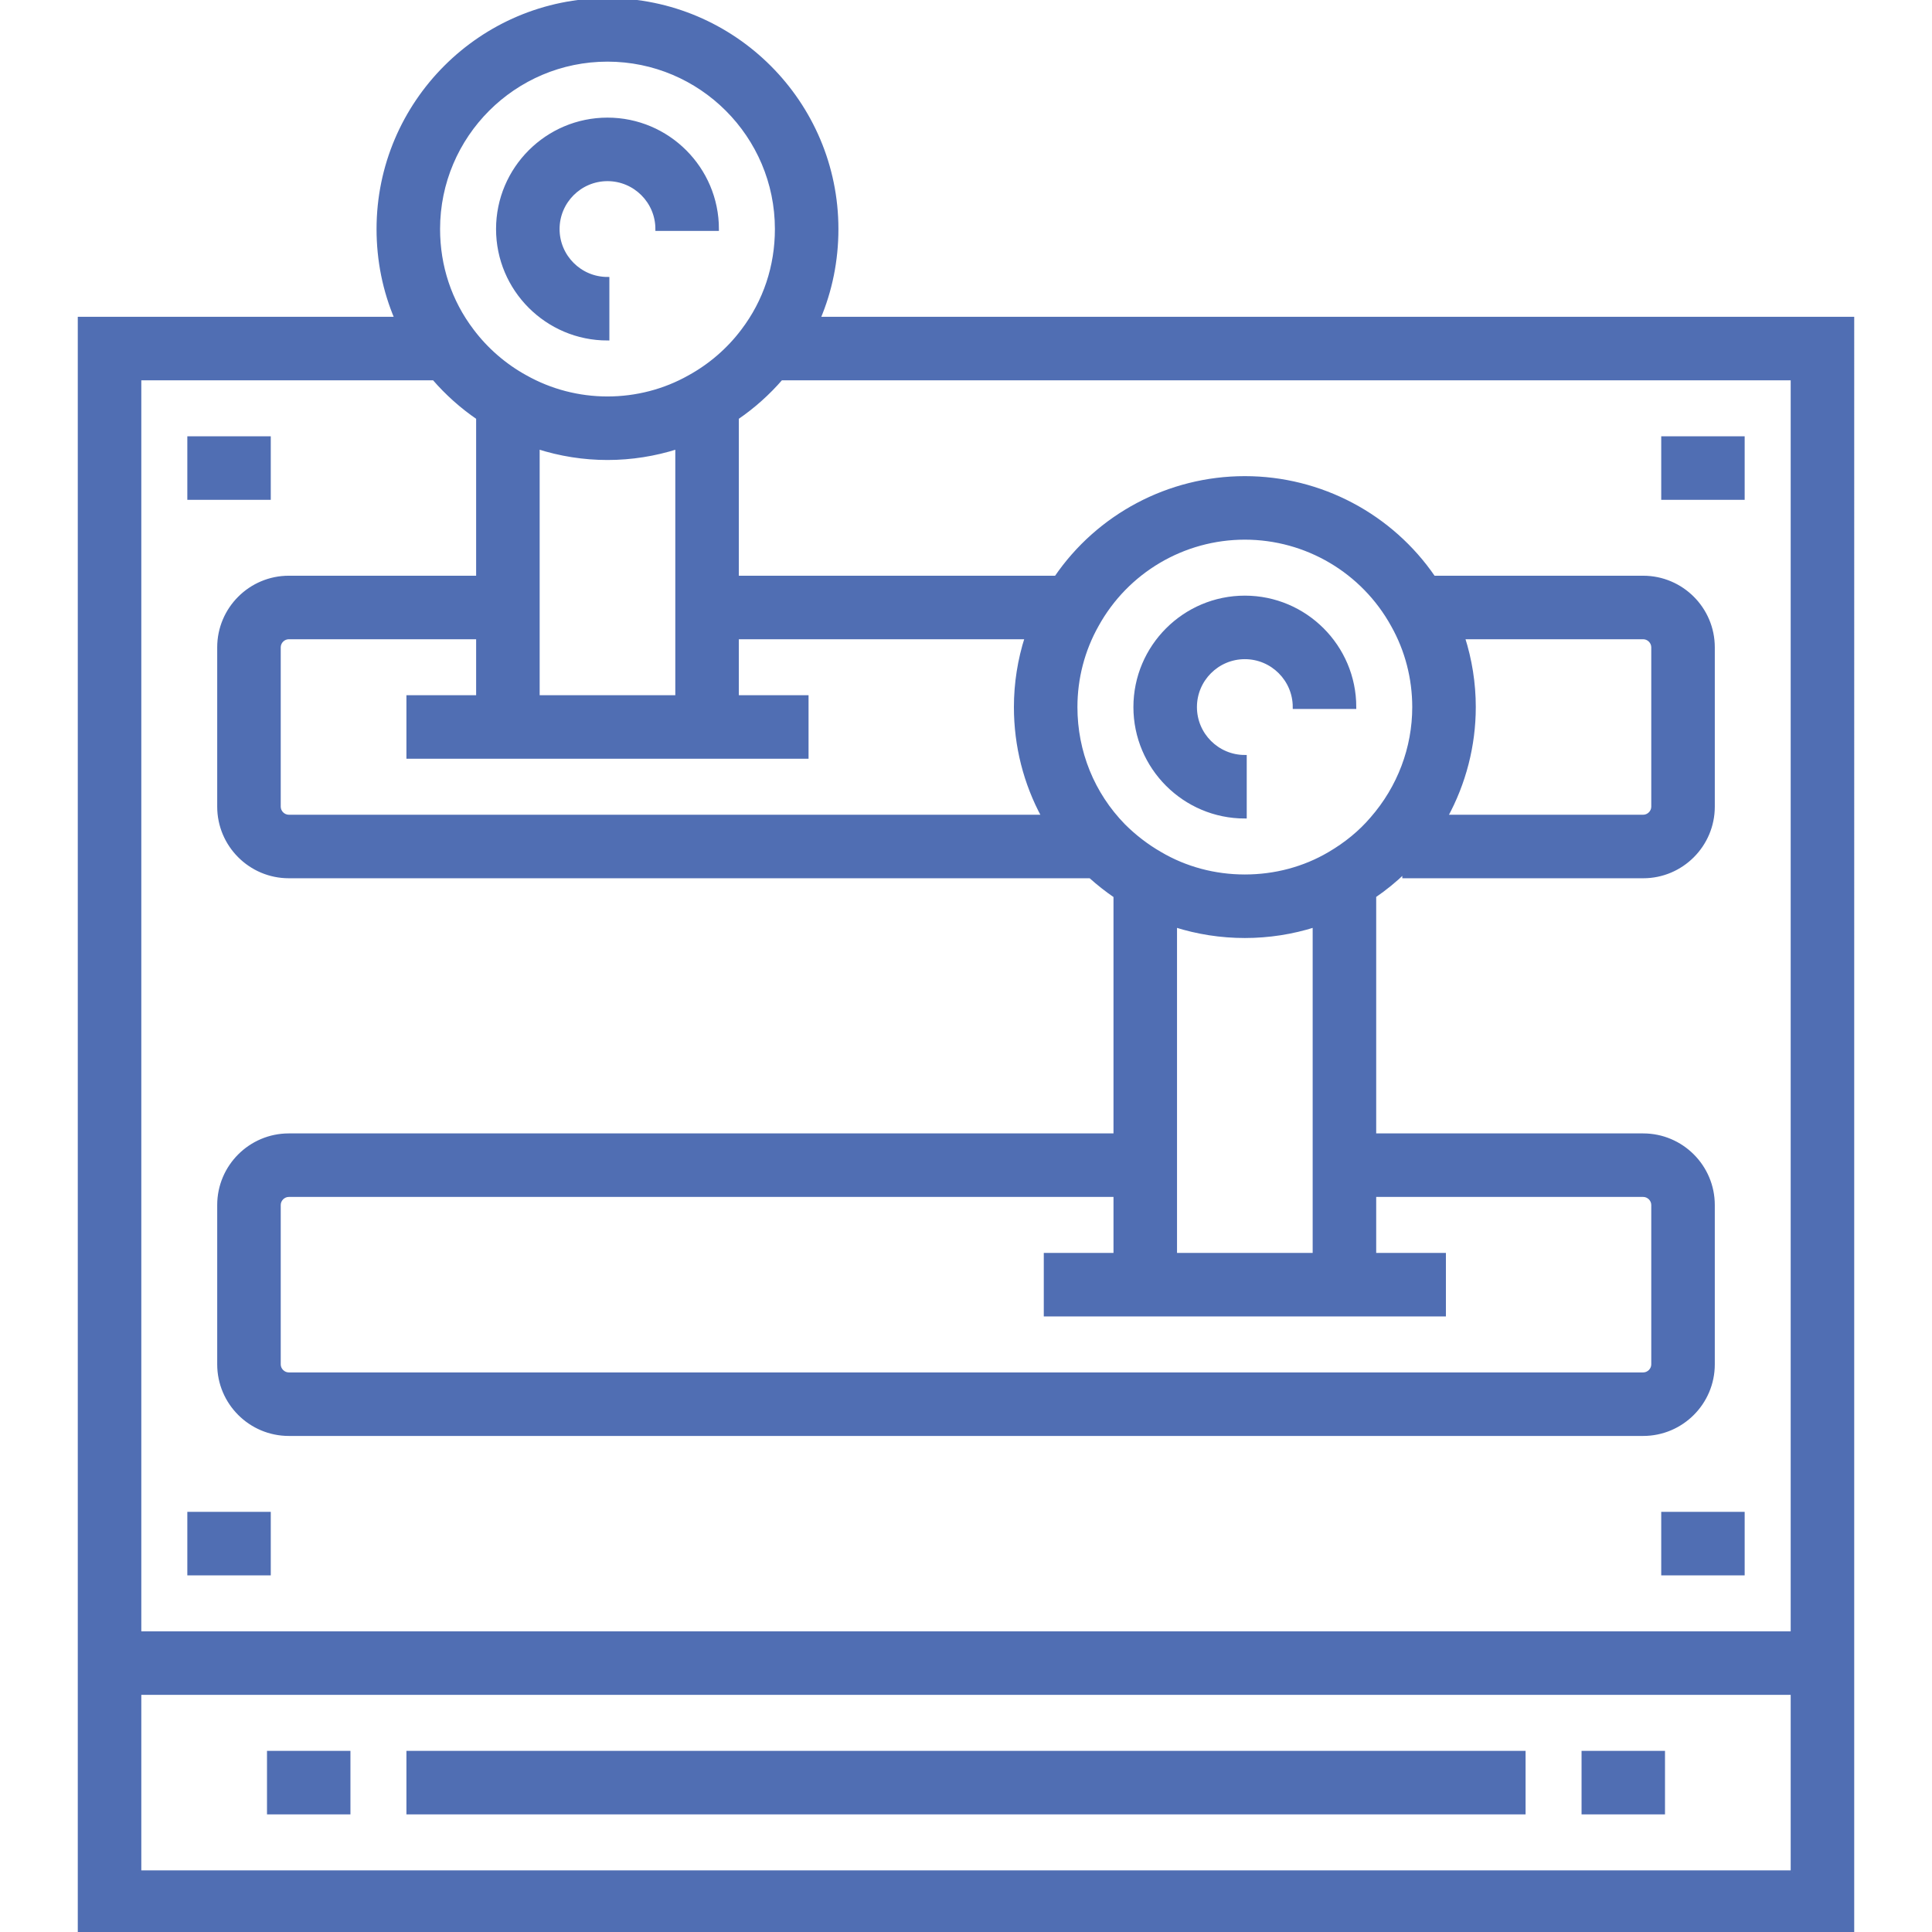
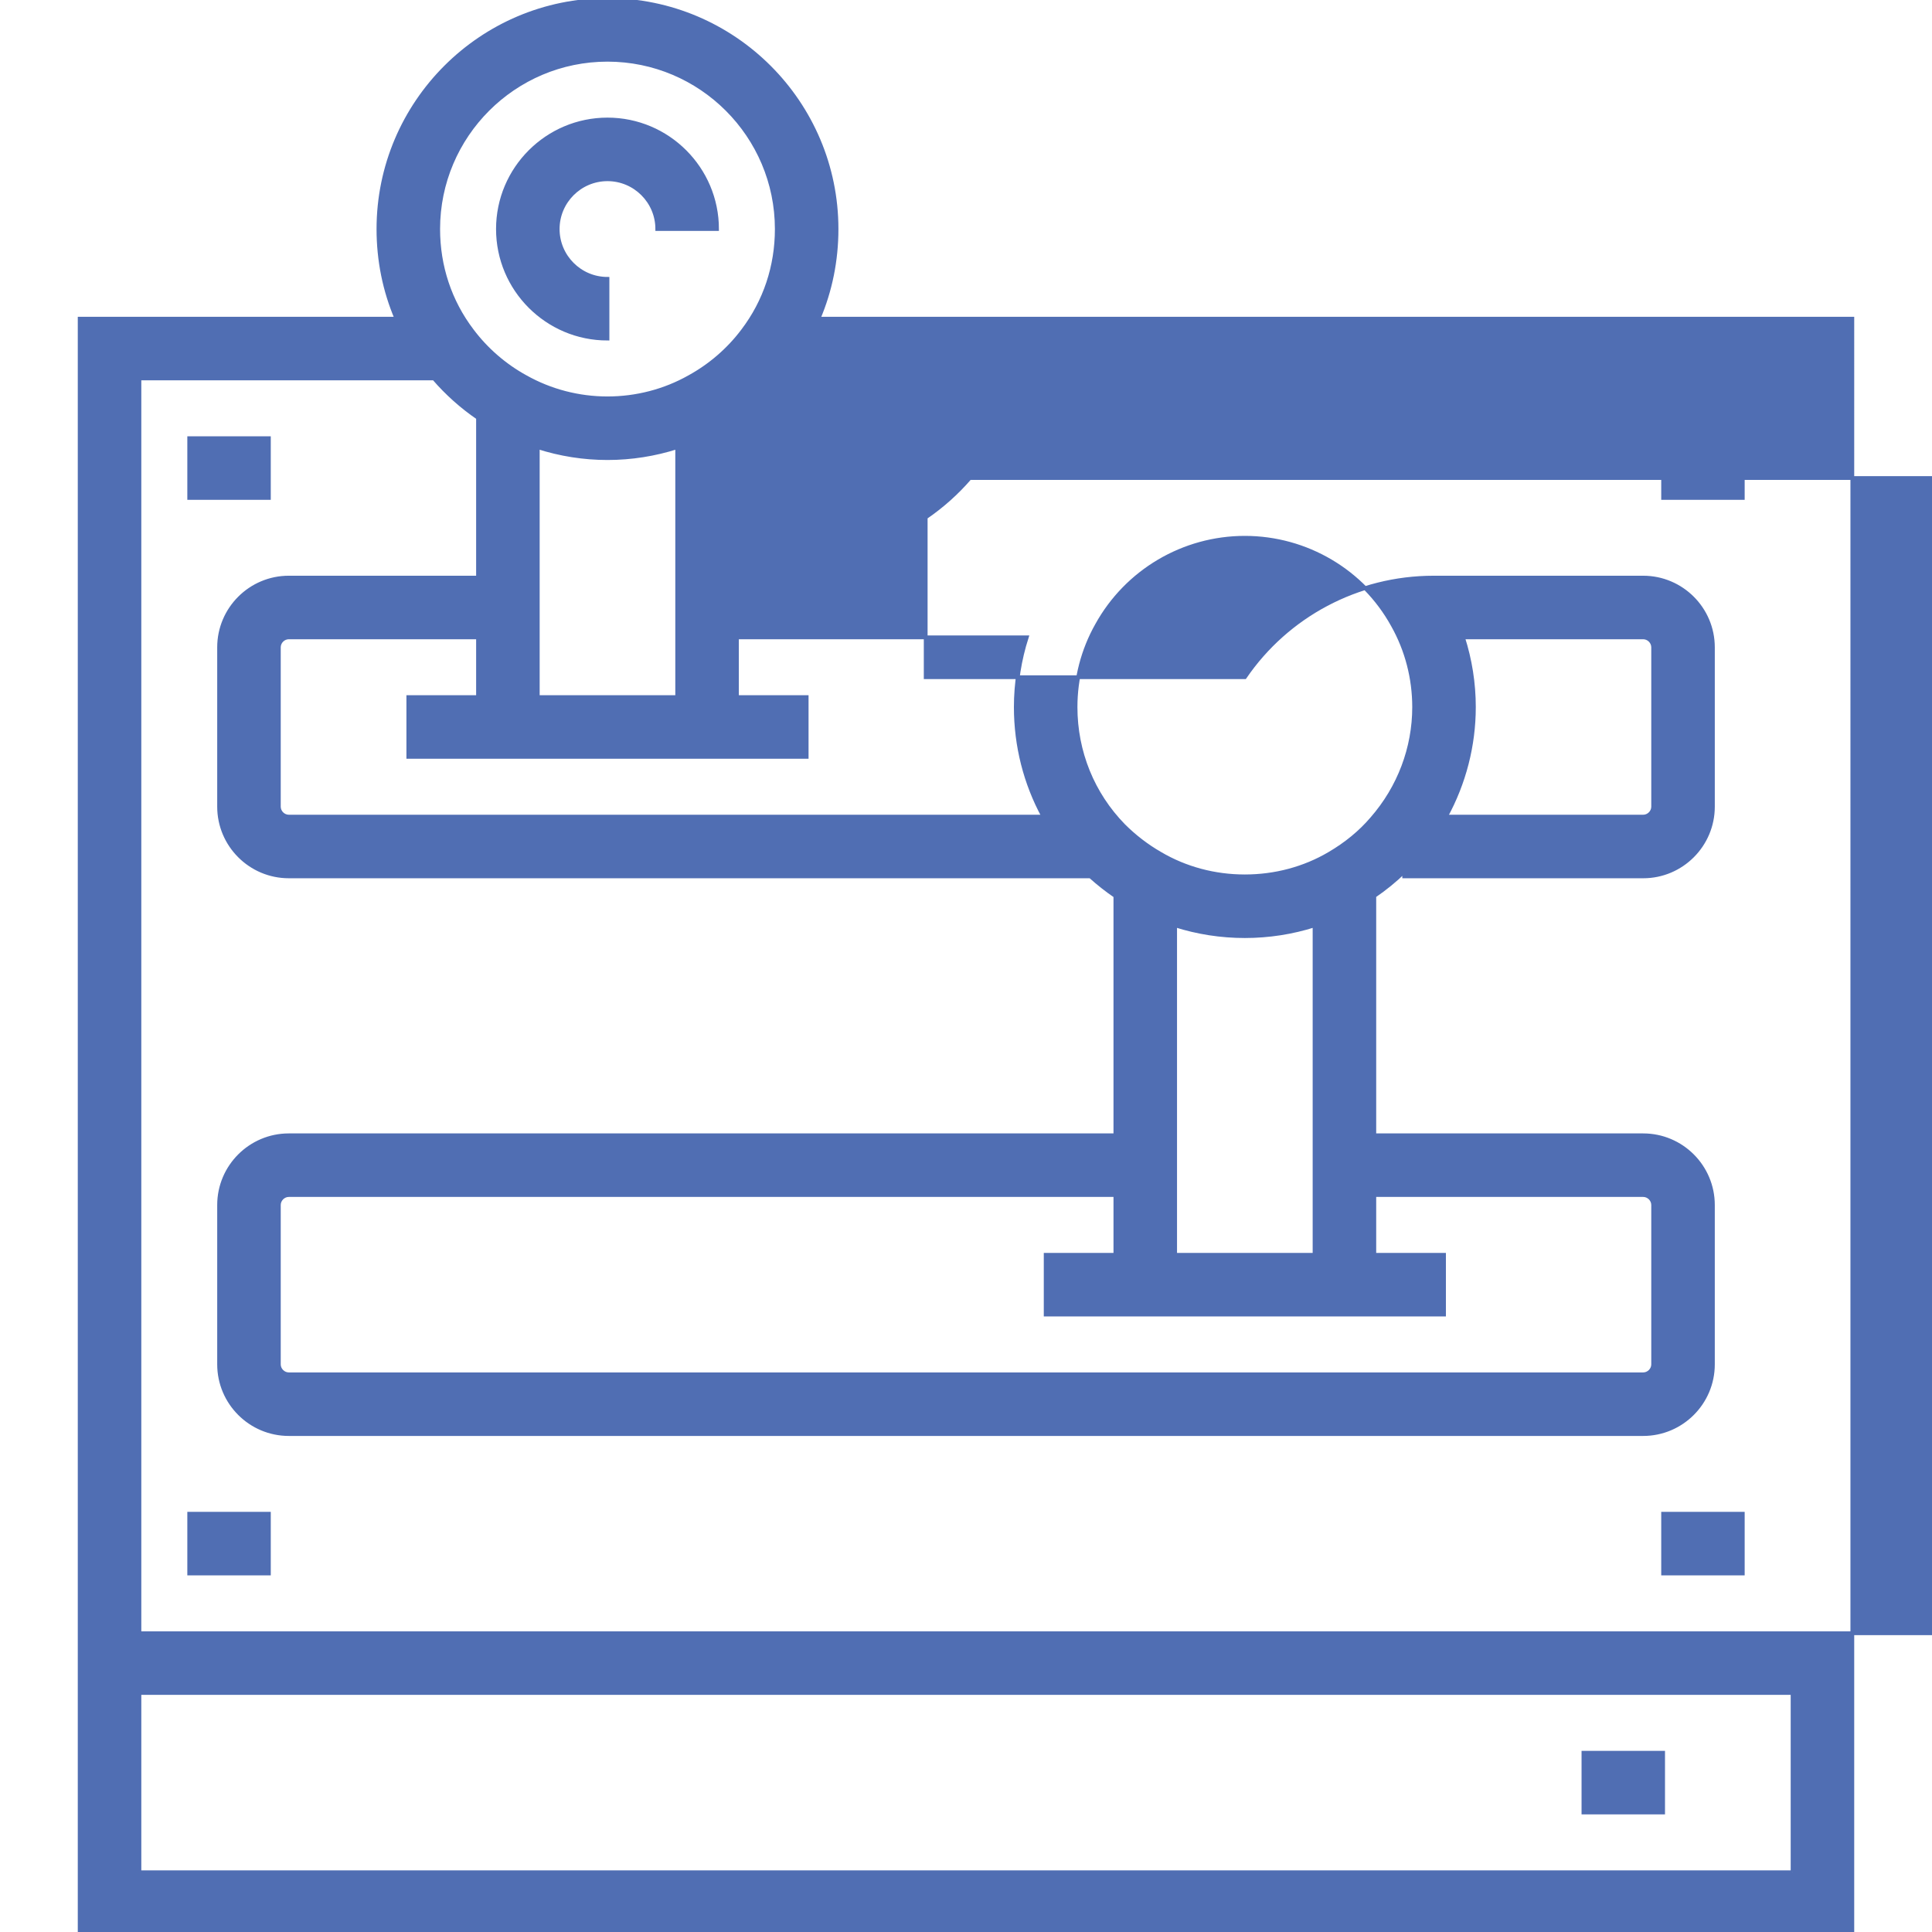
<svg xmlns="http://www.w3.org/2000/svg" fill="#506eb3" version="1.1" id="Layer_1" viewBox="0 0 512 512" xml:space="preserve" width="800px" height="800px" stroke="#506eb3">
  <g id="SVGRepo_bgCarrier" stroke-width="0" />
  <g id="SVGRepo_tracerCarrier" stroke-linecap="round" stroke-linejoin="round" />
  <g id="SVGRepo_iconCarrier">
    <g>
      <g>
-         <path d="M216.905,84.454c3.152-7.406,4.785-15.432,4.785-23.753C221.691,27.23,194.461,0,160.99,0s-60.701,27.23-60.701,60.701 c0,8.321,1.633,16.347,4.785,23.753H21.113V512h469.773V84.454H216.905z M160.99,15.835c24.74,0,44.866,20.126,44.866,44.866 c0,9.877-3.093,19.173-8.973,26.92c-3.759,5.011-8.652,9.255-14.232,12.315c-6.539,3.683-14.03,5.631-21.661,5.631 c-7.631,0-15.122-1.948-21.739-5.674c-5.5-3.017-10.394-7.26-14.153-12.272l-0.027-0.037c-5.853-7.71-8.946-17.006-8.946-26.883 C116.124,35.961,136.25,15.835,160.99,15.835z M276.53,216.412H76.536c-1.43,0-2.639-1.209-2.639-2.639v-42.227 c0-1.43,1.209-2.639,2.639-2.639h50.144v15.835h-18.474v15.835h105.567v-15.835h-18.474v-15.835h76.791 c-1.904,5.93-2.894,12.169-2.894,18.474C269.196,197.688,271.744,207.602,276.53,216.412z M142.515,184.742v-66.234 c5.93,1.904,12.169,2.894,18.474,2.894c6.312,0,12.557-0.991,18.474-2.889v66.23H142.515z M475.052,496.165H36.948V448.66h438.103 V496.165z M475.052,432.825H36.948V100.289h78.053c3.424,3.963,7.374,7.492,11.679,10.433v42.35H76.536 c-10.186,0-18.474,8.288-18.474,18.474v42.227c0,10.186,8.288,18.474,18.474,18.474h212.425c2.109,1.898,4.325,3.642,6.626,5.212 v63.407H76.536c-10.186,0-18.474,8.288-18.474,18.474v42.227c0,10.186,8.288,18.474,18.474,18.474h358.928 c10.186,0,18.474-8.288,18.474-18.474V319.34c0-10.186-8.288-18.474-18.474-18.474h-71.258v-63.429 c2.872-1.967,5.523-4.127,7.918-6.46v1.27h63.34c10.186,0,18.474-8.288,18.474-18.474v-42.227 c0-10.186-8.288-18.474-18.474-18.474h-55.548c-11.224-16.409-29.898-26.392-50.019-26.392c-20.138,0-38.829,10.001-50.023,26.392 h-84.575v-42.354c4.326-2.957,8.273-6.484,11.681-10.429h268.072V432.825z M382.68,348.371v-15.835h-18.474v-15.835h71.258 c1.43,0,2.639,1.209,2.639,2.639v42.227c0,1.43-1.209,2.639-2.639,2.639H76.536c-1.43,0-2.639-1.209-2.639-2.639V319.34 c0-1.43,1.209-2.639,2.639-2.639h219.052v15.835h-18.474v15.835H382.68z M311.423,332.536v-87.308 c5.901,1.878,12.134,2.854,18.474,2.854c6.342,0,12.577-0.978,18.474-2.852v87.306H311.423z M363.569,216.972 c-3.054,3.578-6.846,6.7-11.299,9.298c-6.638,3.91-14.374,5.977-22.373,5.977c-7.999,0-15.735-2.067-22.446-6.019 c-3.518-2.023-6.796-4.545-9.687-7.434c-8.211-8.398-12.734-19.554-12.734-31.413c0-7.631,1.948-15.122,5.665-21.721 c7.88-14.276,22.901-23.145,39.201-23.145s31.322,8.869,39.201,23.145l0.034,0.06c3.683,6.539,5.631,14.03,5.631,21.661 C374.763,198.213,370.809,208.695,363.569,216.972z M387.704,168.907h47.76c1.43,0,2.639,1.209,2.639,2.639v42.227 c0,1.43-1.209,2.639-2.639,2.639h-52.301c4.842-8.858,7.435-18.827,7.435-29.031C390.598,181.076,389.608,174.837,387.704,168.907 z" />
+         <path d="M216.905,84.454c3.152-7.406,4.785-15.432,4.785-23.753C221.691,27.23,194.461,0,160.99,0s-60.701,27.23-60.701,60.701 c0,8.321,1.633,16.347,4.785,23.753H21.113V512h469.773V84.454H216.905z M160.99,15.835c24.74,0,44.866,20.126,44.866,44.866 c0,9.877-3.093,19.173-8.973,26.92c-3.759,5.011-8.652,9.255-14.232,12.315c-6.539,3.683-14.03,5.631-21.661,5.631 c-7.631,0-15.122-1.948-21.739-5.674c-5.5-3.017-10.394-7.26-14.153-12.272l-0.027-0.037c-5.853-7.71-8.946-17.006-8.946-26.883 C116.124,35.961,136.25,15.835,160.99,15.835z M276.53,216.412H76.536c-1.43,0-2.639-1.209-2.639-2.639v-42.227 c0-1.43,1.209-2.639,2.639-2.639h50.144v15.835h-18.474v15.835h105.567v-15.835h-18.474v-15.835h76.791 c-1.904,5.93-2.894,12.169-2.894,18.474C269.196,197.688,271.744,207.602,276.53,216.412z M142.515,184.742v-66.234 c5.93,1.904,12.169,2.894,18.474,2.894c6.312,0,12.557-0.991,18.474-2.889v66.23H142.515z M475.052,496.165H36.948V448.66h438.103 V496.165z M475.052,432.825H36.948V100.289h78.053c3.424,3.963,7.374,7.492,11.679,10.433v42.35H76.536 c-10.186,0-18.474,8.288-18.474,18.474v42.227c0,10.186,8.288,18.474,18.474,18.474h212.425c2.109,1.898,4.325,3.642,6.626,5.212 v63.407H76.536c-10.186,0-18.474,8.288-18.474,18.474v42.227c0,10.186,8.288,18.474,18.474,18.474h358.928 c10.186,0,18.474-8.288,18.474-18.474V319.34c0-10.186-8.288-18.474-18.474-18.474h-71.258v-63.429 c2.872-1.967,5.523-4.127,7.918-6.46v1.27h63.34c10.186,0,18.474-8.288,18.474-18.474v-42.227 c0-10.186-8.288-18.474-18.474-18.474h-55.548c-20.138,0-38.829,10.001-50.023,26.392 h-84.575v-42.354c4.326-2.957,8.273-6.484,11.681-10.429h268.072V432.825z M382.68,348.371v-15.835h-18.474v-15.835h71.258 c1.43,0,2.639,1.209,2.639,2.639v42.227c0,1.43-1.209,2.639-2.639,2.639H76.536c-1.43,0-2.639-1.209-2.639-2.639V319.34 c0-1.43,1.209-2.639,2.639-2.639h219.052v15.835h-18.474v15.835H382.68z M311.423,332.536v-87.308 c5.901,1.878,12.134,2.854,18.474,2.854c6.342,0,12.577-0.978,18.474-2.852v87.306H311.423z M363.569,216.972 c-3.054,3.578-6.846,6.7-11.299,9.298c-6.638,3.91-14.374,5.977-22.373,5.977c-7.999,0-15.735-2.067-22.446-6.019 c-3.518-2.023-6.796-4.545-9.687-7.434c-8.211-8.398-12.734-19.554-12.734-31.413c0-7.631,1.948-15.122,5.665-21.721 c7.88-14.276,22.901-23.145,39.201-23.145s31.322,8.869,39.201,23.145l0.034,0.06c3.683,6.539,5.631,14.03,5.631,21.661 C374.763,198.213,370.809,208.695,363.569,216.972z M387.704,168.907h47.76c1.43,0,2.639,1.209,2.639,2.639v42.227 c0,1.43-1.209,2.639-2.639,2.639h-52.301c4.842-8.858,7.435-18.827,7.435-29.031C390.598,181.076,389.608,174.837,387.704,168.907 z" />
      </g>
    </g>
    <g>
      <g>
-         <rect x="108.206" y="464.495" width="295.588" height="15.835" />
-       </g>
+         </g>
    </g>
    <g>
      <g>
        <rect x="419.629" y="464.495" width="21.113" height="15.835" />
      </g>
    </g>
    <g>
      <g>
-         <rect x="71.258" y="464.495" width="21.113" height="15.835" />
-       </g>
+         </g>
    </g>
    <g>
      <g>
        <path d="M160.99,31.67c-16.008,0-29.031,13.023-29.031,29.031s13.023,29.031,29.031,29.031V73.897 c-7.277,0-13.196-5.919-13.196-13.196s5.919-13.196,13.196-13.196s13.196,5.919,13.196,13.196h15.835 C190.021,44.693,176.998,31.67,160.99,31.67z" />
      </g>
    </g>
    <g>
      <g>
-         <path d="M329.897,158.351c-16.008,0-29.031,13.023-29.031,29.031s13.023,29.031,29.031,29.031v-15.835 c-7.277,0-13.196-5.919-13.196-13.196s5.919-13.196,13.196-13.196s13.196,5.919,13.196,13.196h15.835 C358.928,171.373,345.905,158.351,329.897,158.351z" />
-       </g>
+         </g>
    </g>
    <g>
      <g>
        <rect x="50.144" y="116.124" width="21.113" height="15.835" />
      </g>
    </g>
    <g>
      <g>
        <rect x="440.742" y="116.124" width="21.113" height="15.835" />
      </g>
    </g>
    <g>
      <g>
        <rect x="50.144" y="401.155" width="21.113" height="15.835" />
      </g>
    </g>
    <g>
      <g>
        <rect x="440.742" y="401.155" width="21.113" height="15.835" />
      </g>
    </g>
  </g>
</svg>